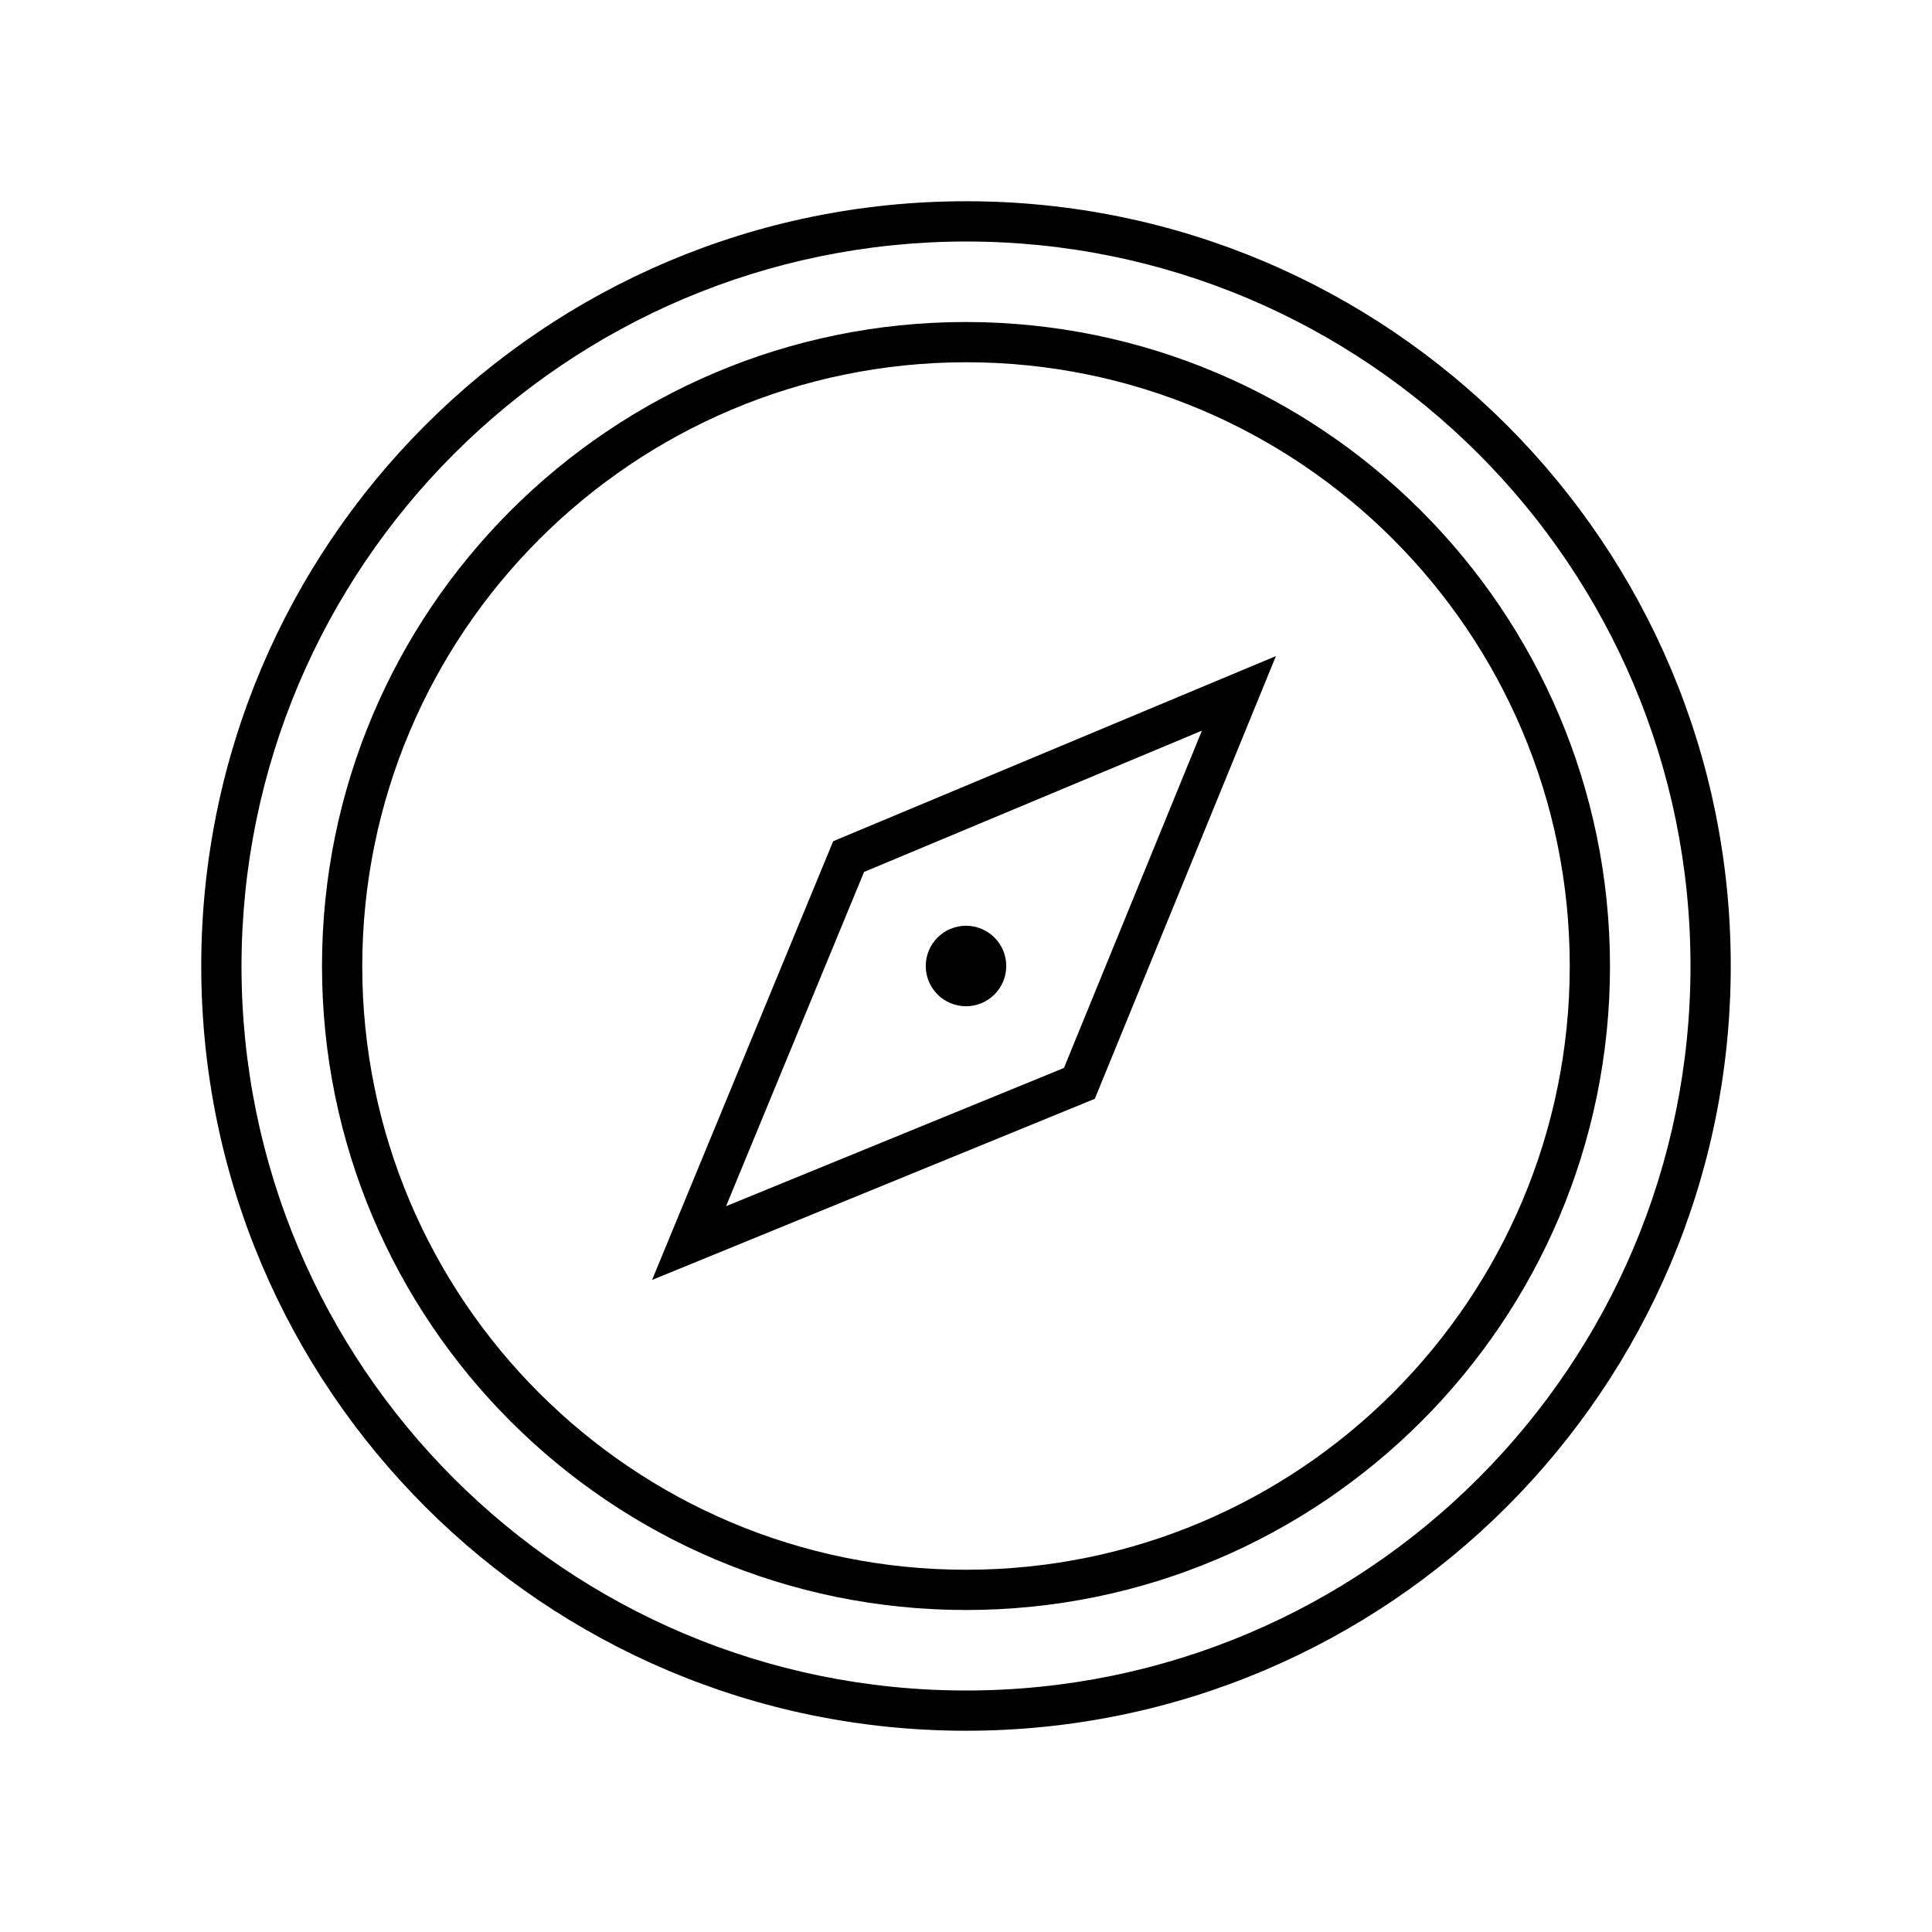
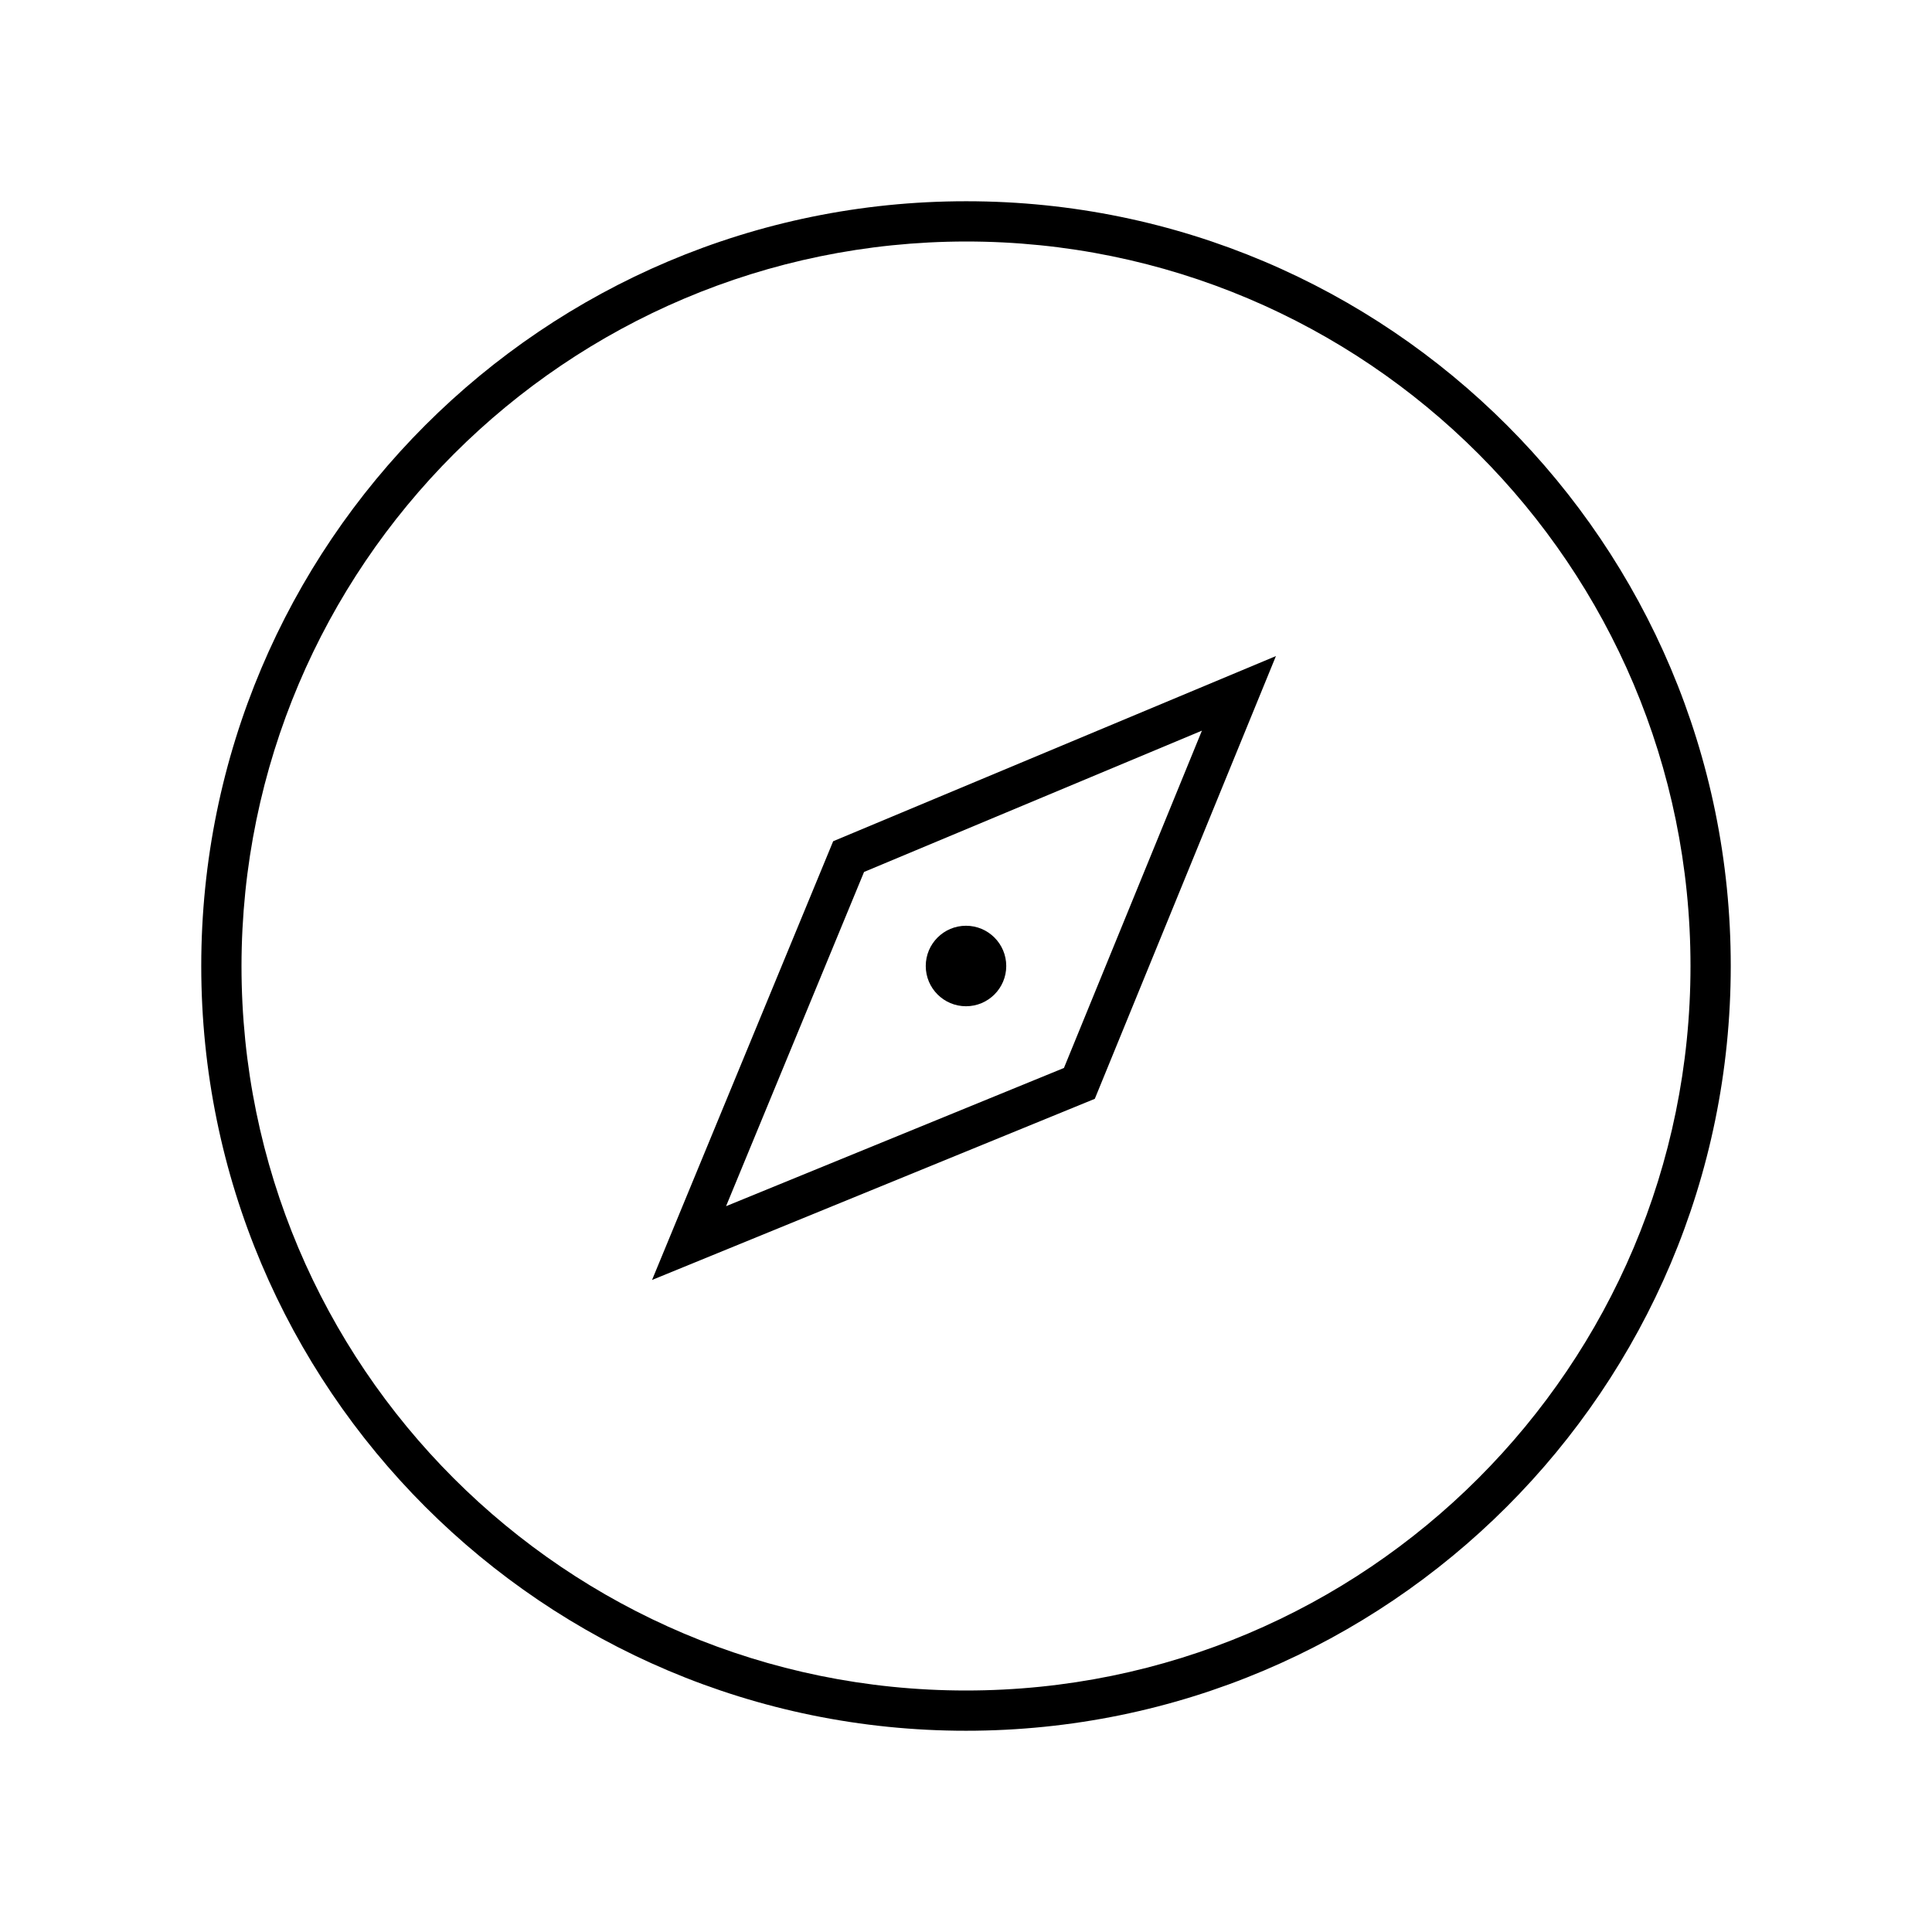
<svg xmlns="http://www.w3.org/2000/svg" width="72" height="72" xml:space="preserve" overflow="hidden">
  <g transform="translate(-41 -282)">
    <path d="M77 291C91.912 291 104 303.088 104 318 104 332.912 91.912 345 77 345 62.088 345 50 332.912 50 318 50.017 303.095 62.095 291.017 77 291M77 289.5C61.26 289.5 48.5 302.26 48.5 318 48.5 333.74 61.26 346.5 77 346.5 92.74 346.5 105.5 333.74 105.5 318 105.507 302.267 92.758 289.507 77.025 289.5 77.017 289.5 77.008 289.5 77 289.5Z" />
-     <path d="M77 295.5C89.426 295.5 99.5 305.574 99.5 318 99.5 330.426 89.426 340.5 77 340.5 64.574 340.5 54.5 330.426 54.5 318 54.514 305.579 64.579 295.514 77 295.5M77 294C63.745 294 53 304.745 53 318 53 331.255 63.745 342 77 342 90.255 342 101 331.255 101 318 100.985 304.751 90.249 294.015 77 294Z" />
    <path d="M80.65 321.8 68.058 326.951 73.201 314.495 85.792 309.229ZM72.05 313.35 65.3 329.7 81.8 322.95 88.55 306.45Z" />
    <path d="M78.5 318C78.5 318.828 77.828 319.5 77 319.5 76.172 319.5 75.5 318.828 75.5 318 75.5 317.172 76.172 316.5 77 316.5 77.828 316.5 78.5 317.172 78.5 318Z" />
  </g>
</svg>